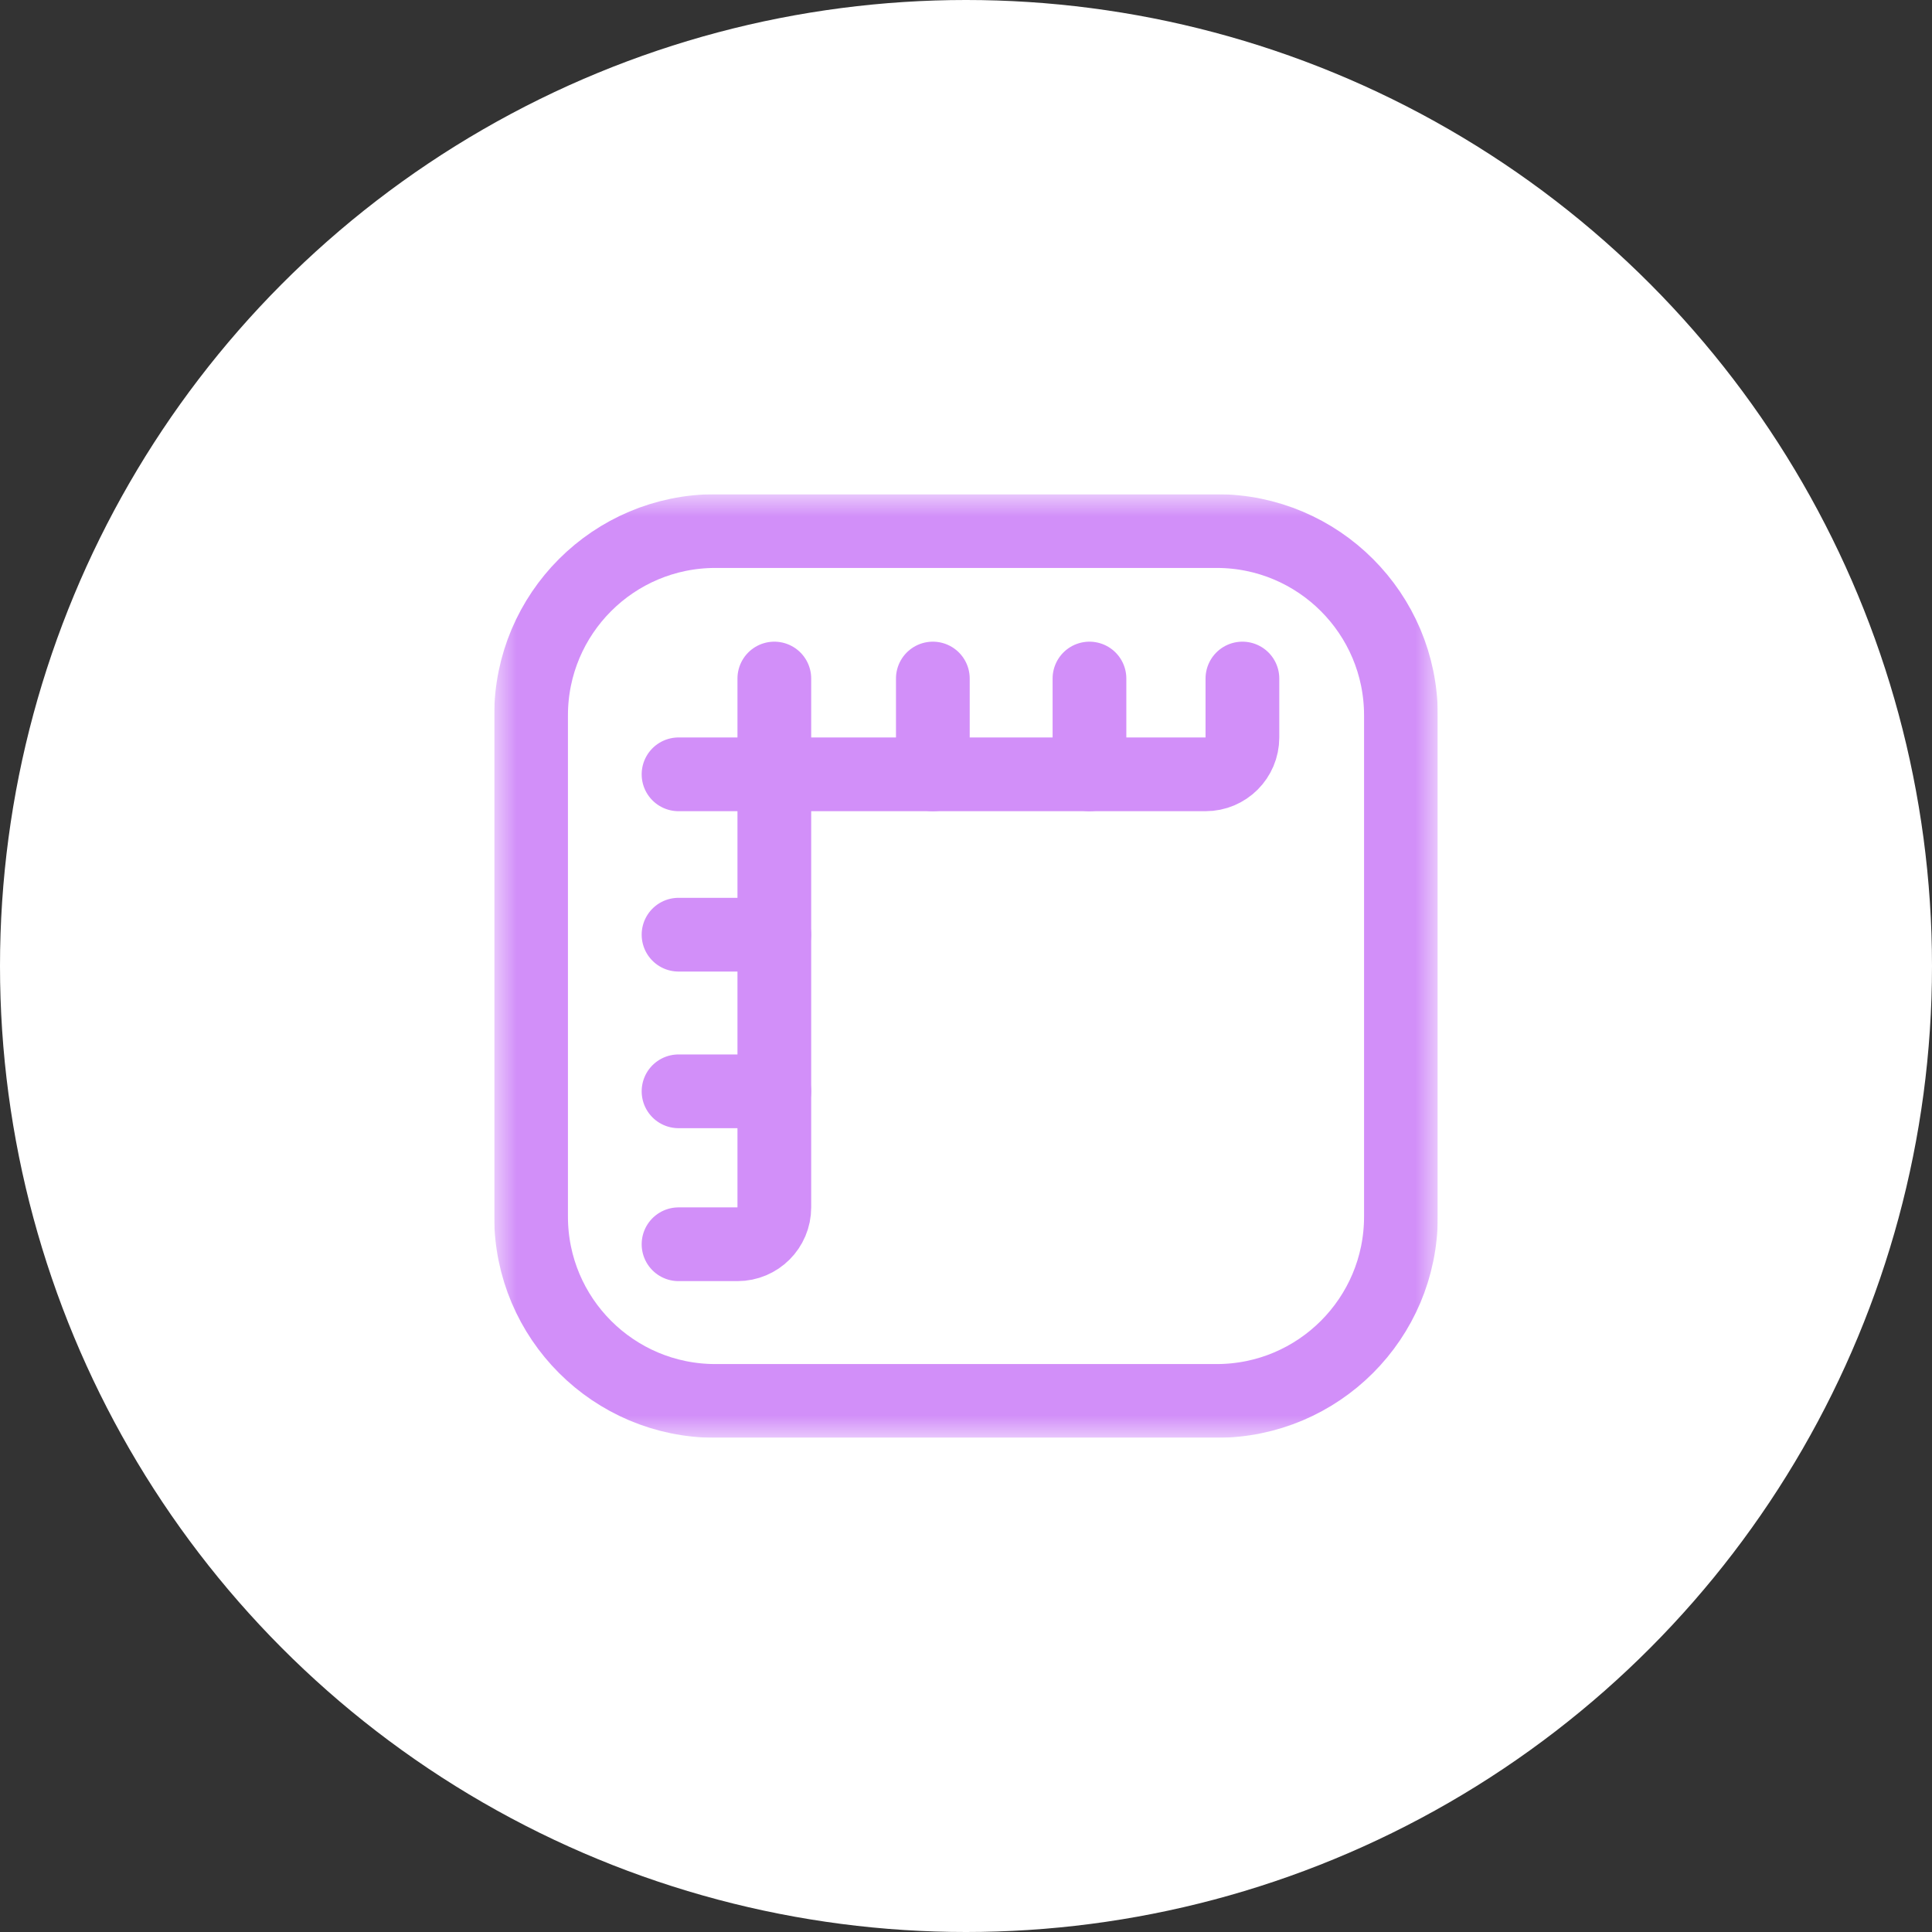
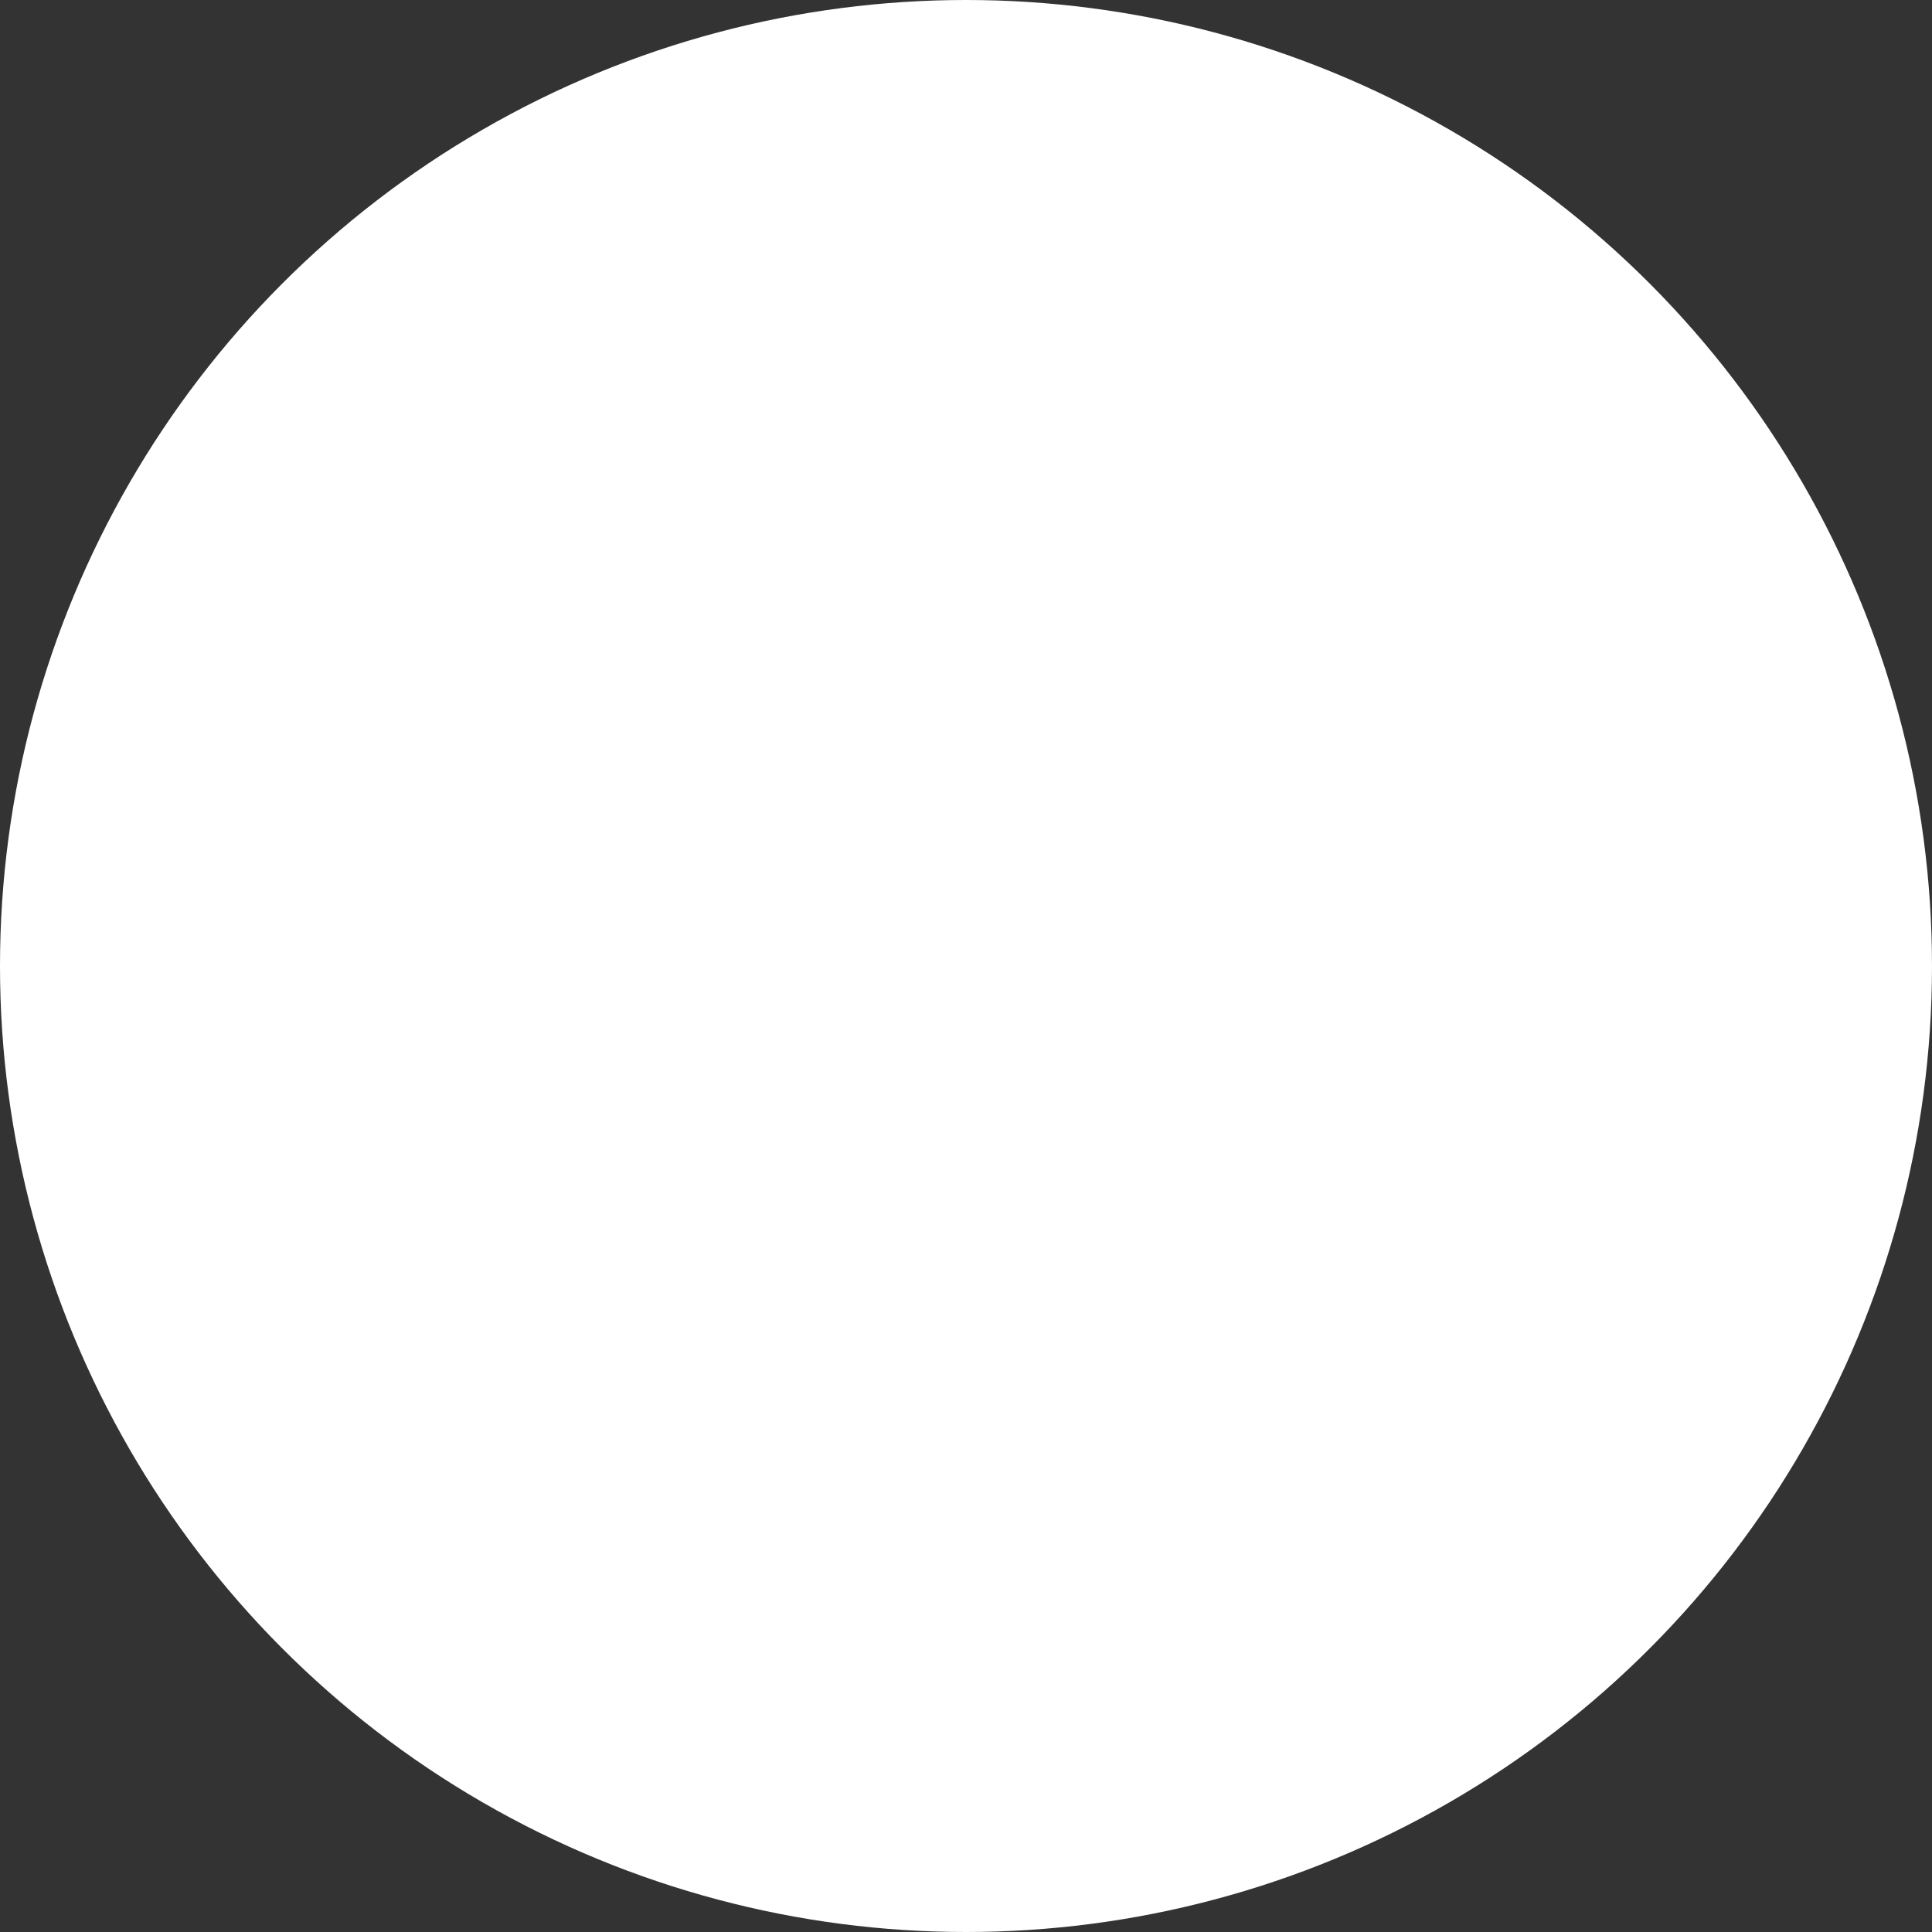
<svg xmlns="http://www.w3.org/2000/svg" width="43" height="43" viewBox="0 0 43 43" fill="none">
  <rect x="0" y="0" width="43" height="43" fill="#333333" stroke="none" />
  <circle cx="21.5" cy="21.5" r="21.5" fill="white" />
  <g clip-path="url(#clip0_836_68)">
    <mask id="mask0_836_68" style="mask-type:luminance" maskUnits="userSpaceOnUse" x="11" y="11" width="21" height="21">
      <path d="M11 11H32V32H11V11Z" fill="white" />
    </mask>
    <g mask="url(#mask0_836_68)">
      <path d="M31.18 27.078V15.922C31.18 13.657 29.343 11.82 27.078 11.82H15.922C13.657 11.82 11.82 13.657 11.82 15.922V27.078C11.82 29.343 13.657 31.18 15.922 31.18H27.078C29.343 31.18 31.18 29.343 31.18 27.078Z" stroke="#D28FF9" stroke-width="1.641" stroke-miterlimit="10" stroke-linecap="round" stroke-linejoin="round" />
-       <path d="M20.762 15.102V17.234" stroke="#D28FF9" stroke-width="1.641" stroke-miterlimit="10" stroke-linecap="round" stroke-linejoin="round" />
      <path d="M24.248 15.102V17.234" stroke="#D28FF9" stroke-width="1.641" stroke-miterlimit="10" stroke-linecap="round" stroke-linejoin="round" />
      <path d="M27.652 15.102V16.414C27.652 16.867 27.285 17.234 26.832 17.234H15.102" stroke="#D28FF9" stroke-width="1.641" stroke-miterlimit="10" stroke-linecap="round" stroke-linejoin="round" />
-       <path d="M15.102 20.803H17.234" stroke="#D28FF9" stroke-width="1.641" stroke-miterlimit="10" stroke-linecap="round" stroke-linejoin="round" />
-       <path d="M15.102 24.289H17.234" stroke="#D28FF9" stroke-width="1.641" stroke-miterlimit="10" stroke-linecap="round" stroke-linejoin="round" />
-       <path d="M15.102 27.693H16.414C16.867 27.693 17.234 27.326 17.234 26.873V15.102" stroke="#D28FF9" stroke-width="1.641" stroke-miterlimit="10" stroke-linecap="round" stroke-linejoin="round" />
    </g>
  </g>
  <defs>
    <clipPath id="clip0_836_68">
-       <rect width="21" height="21" fill="white" transform="translate(11 11)" />
-     </clipPath>
+       </clipPath>
  </defs>
</svg>